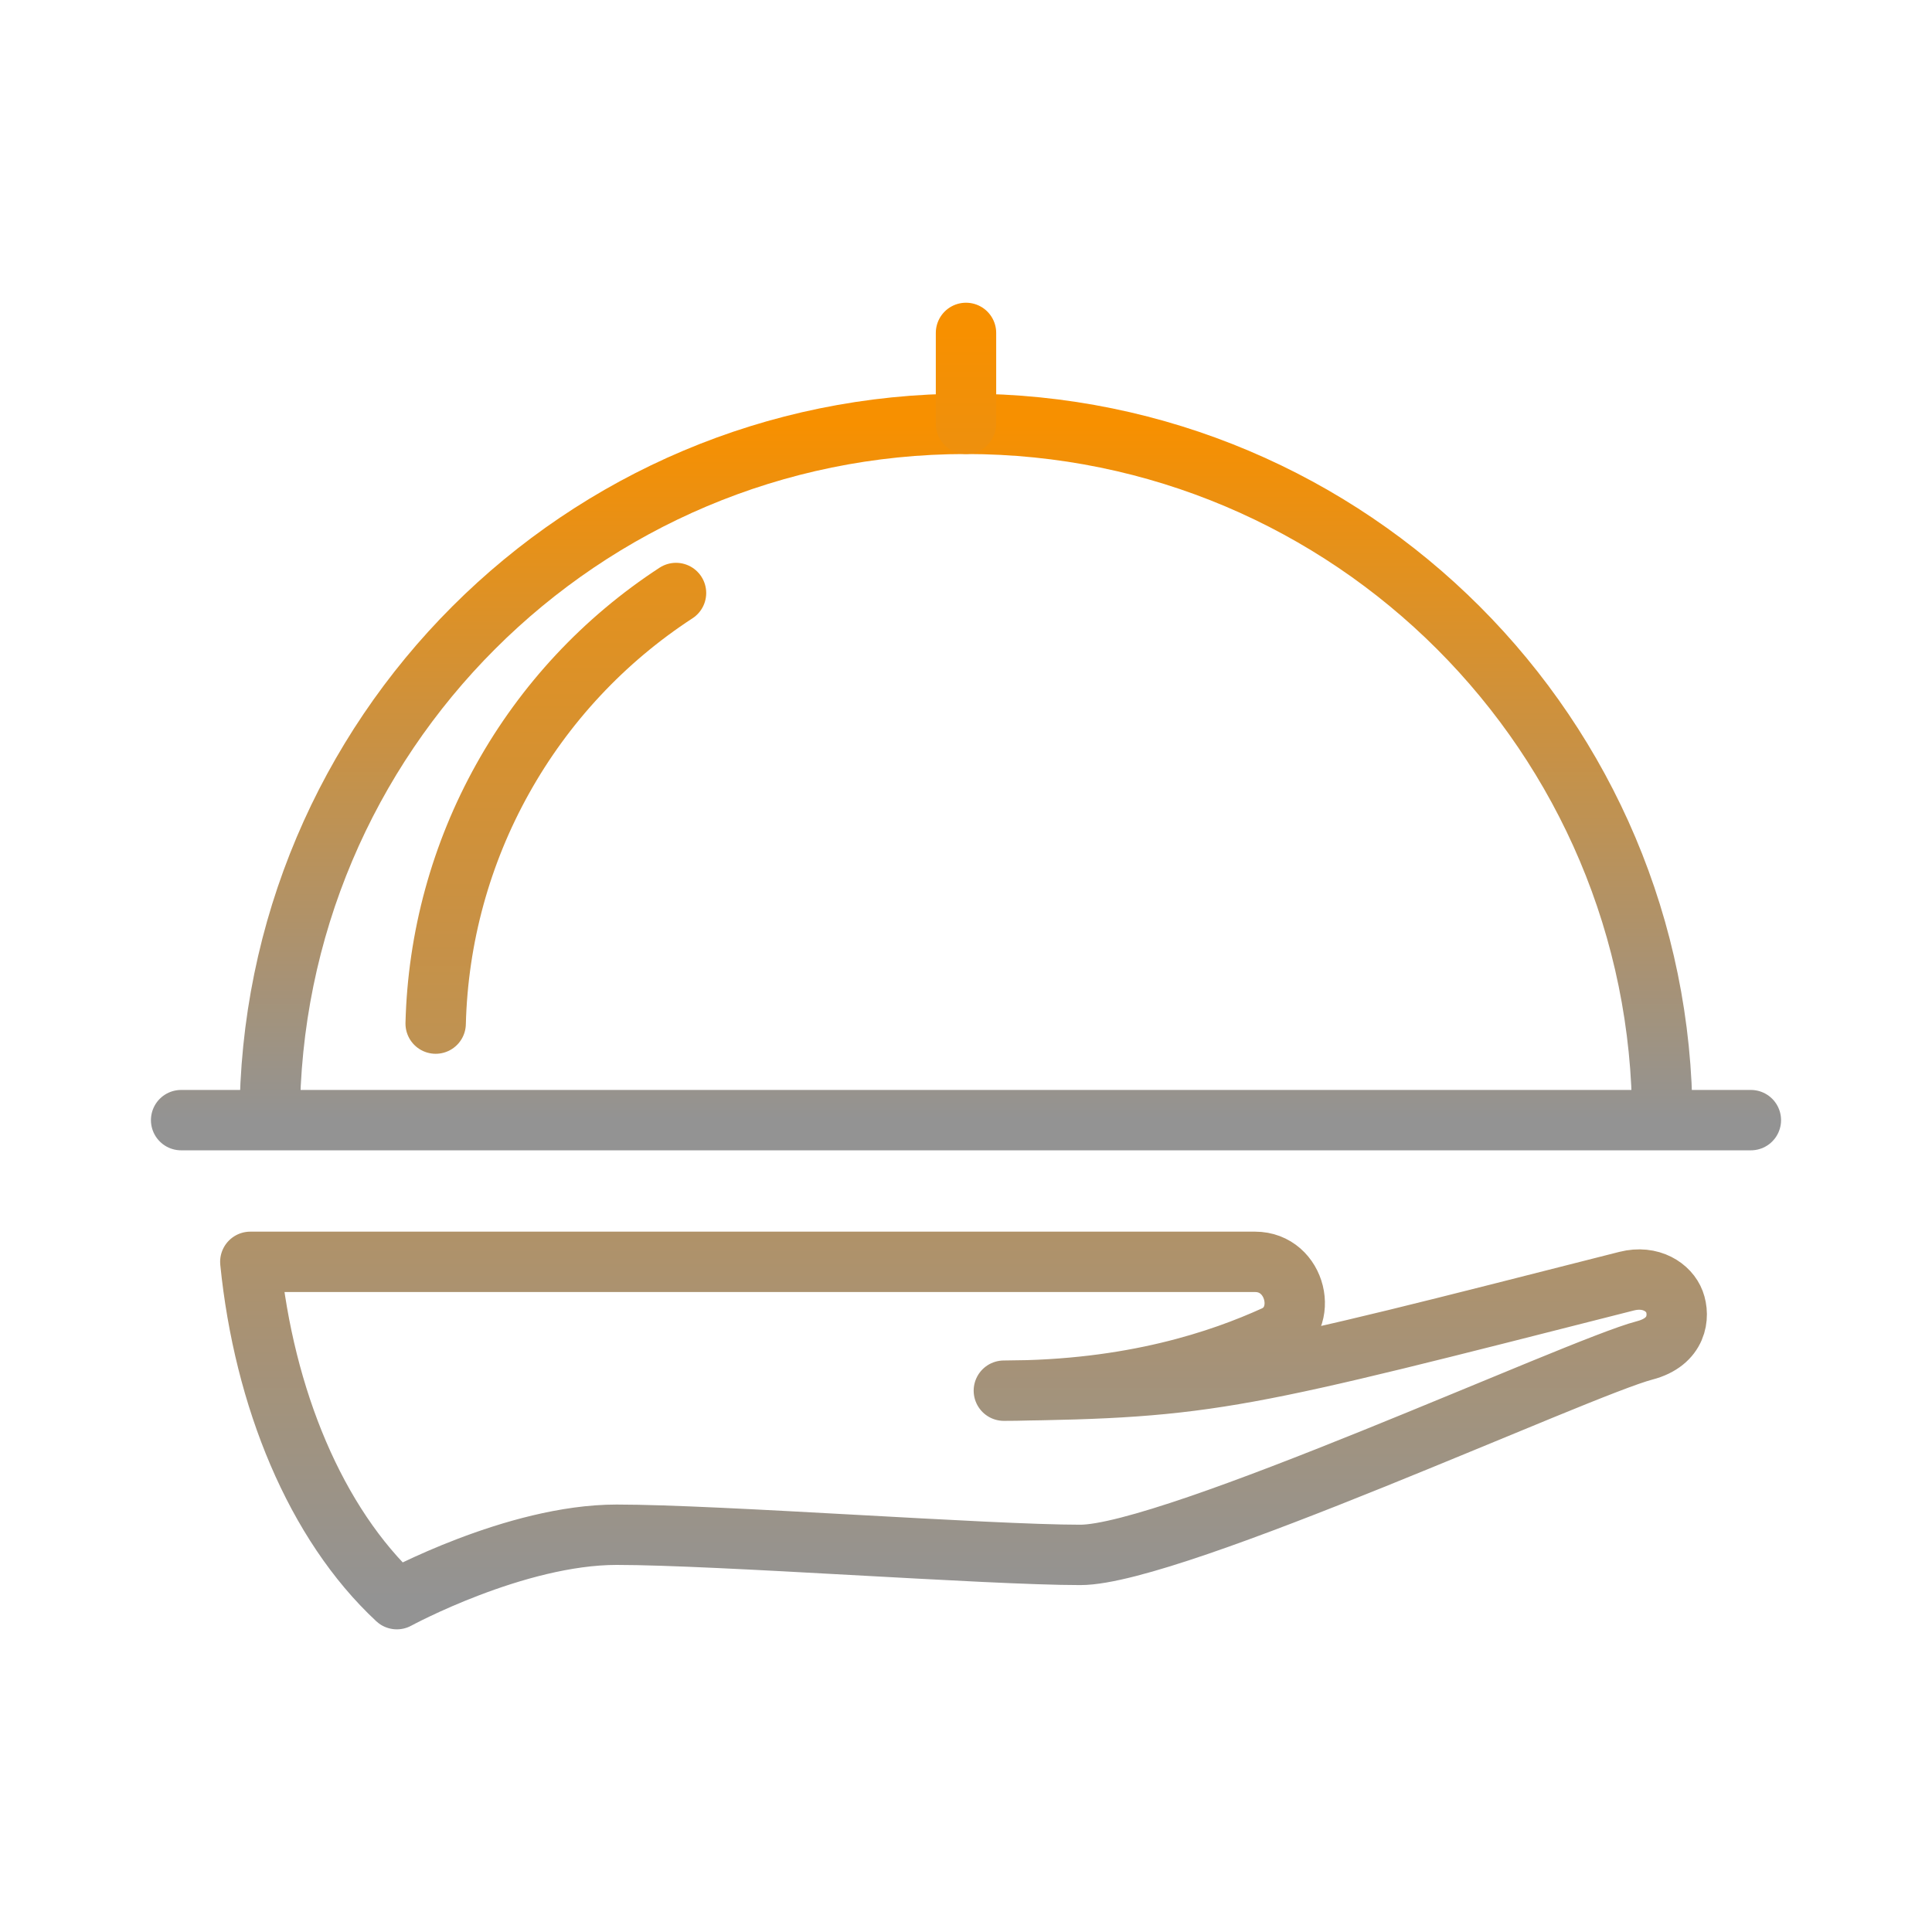
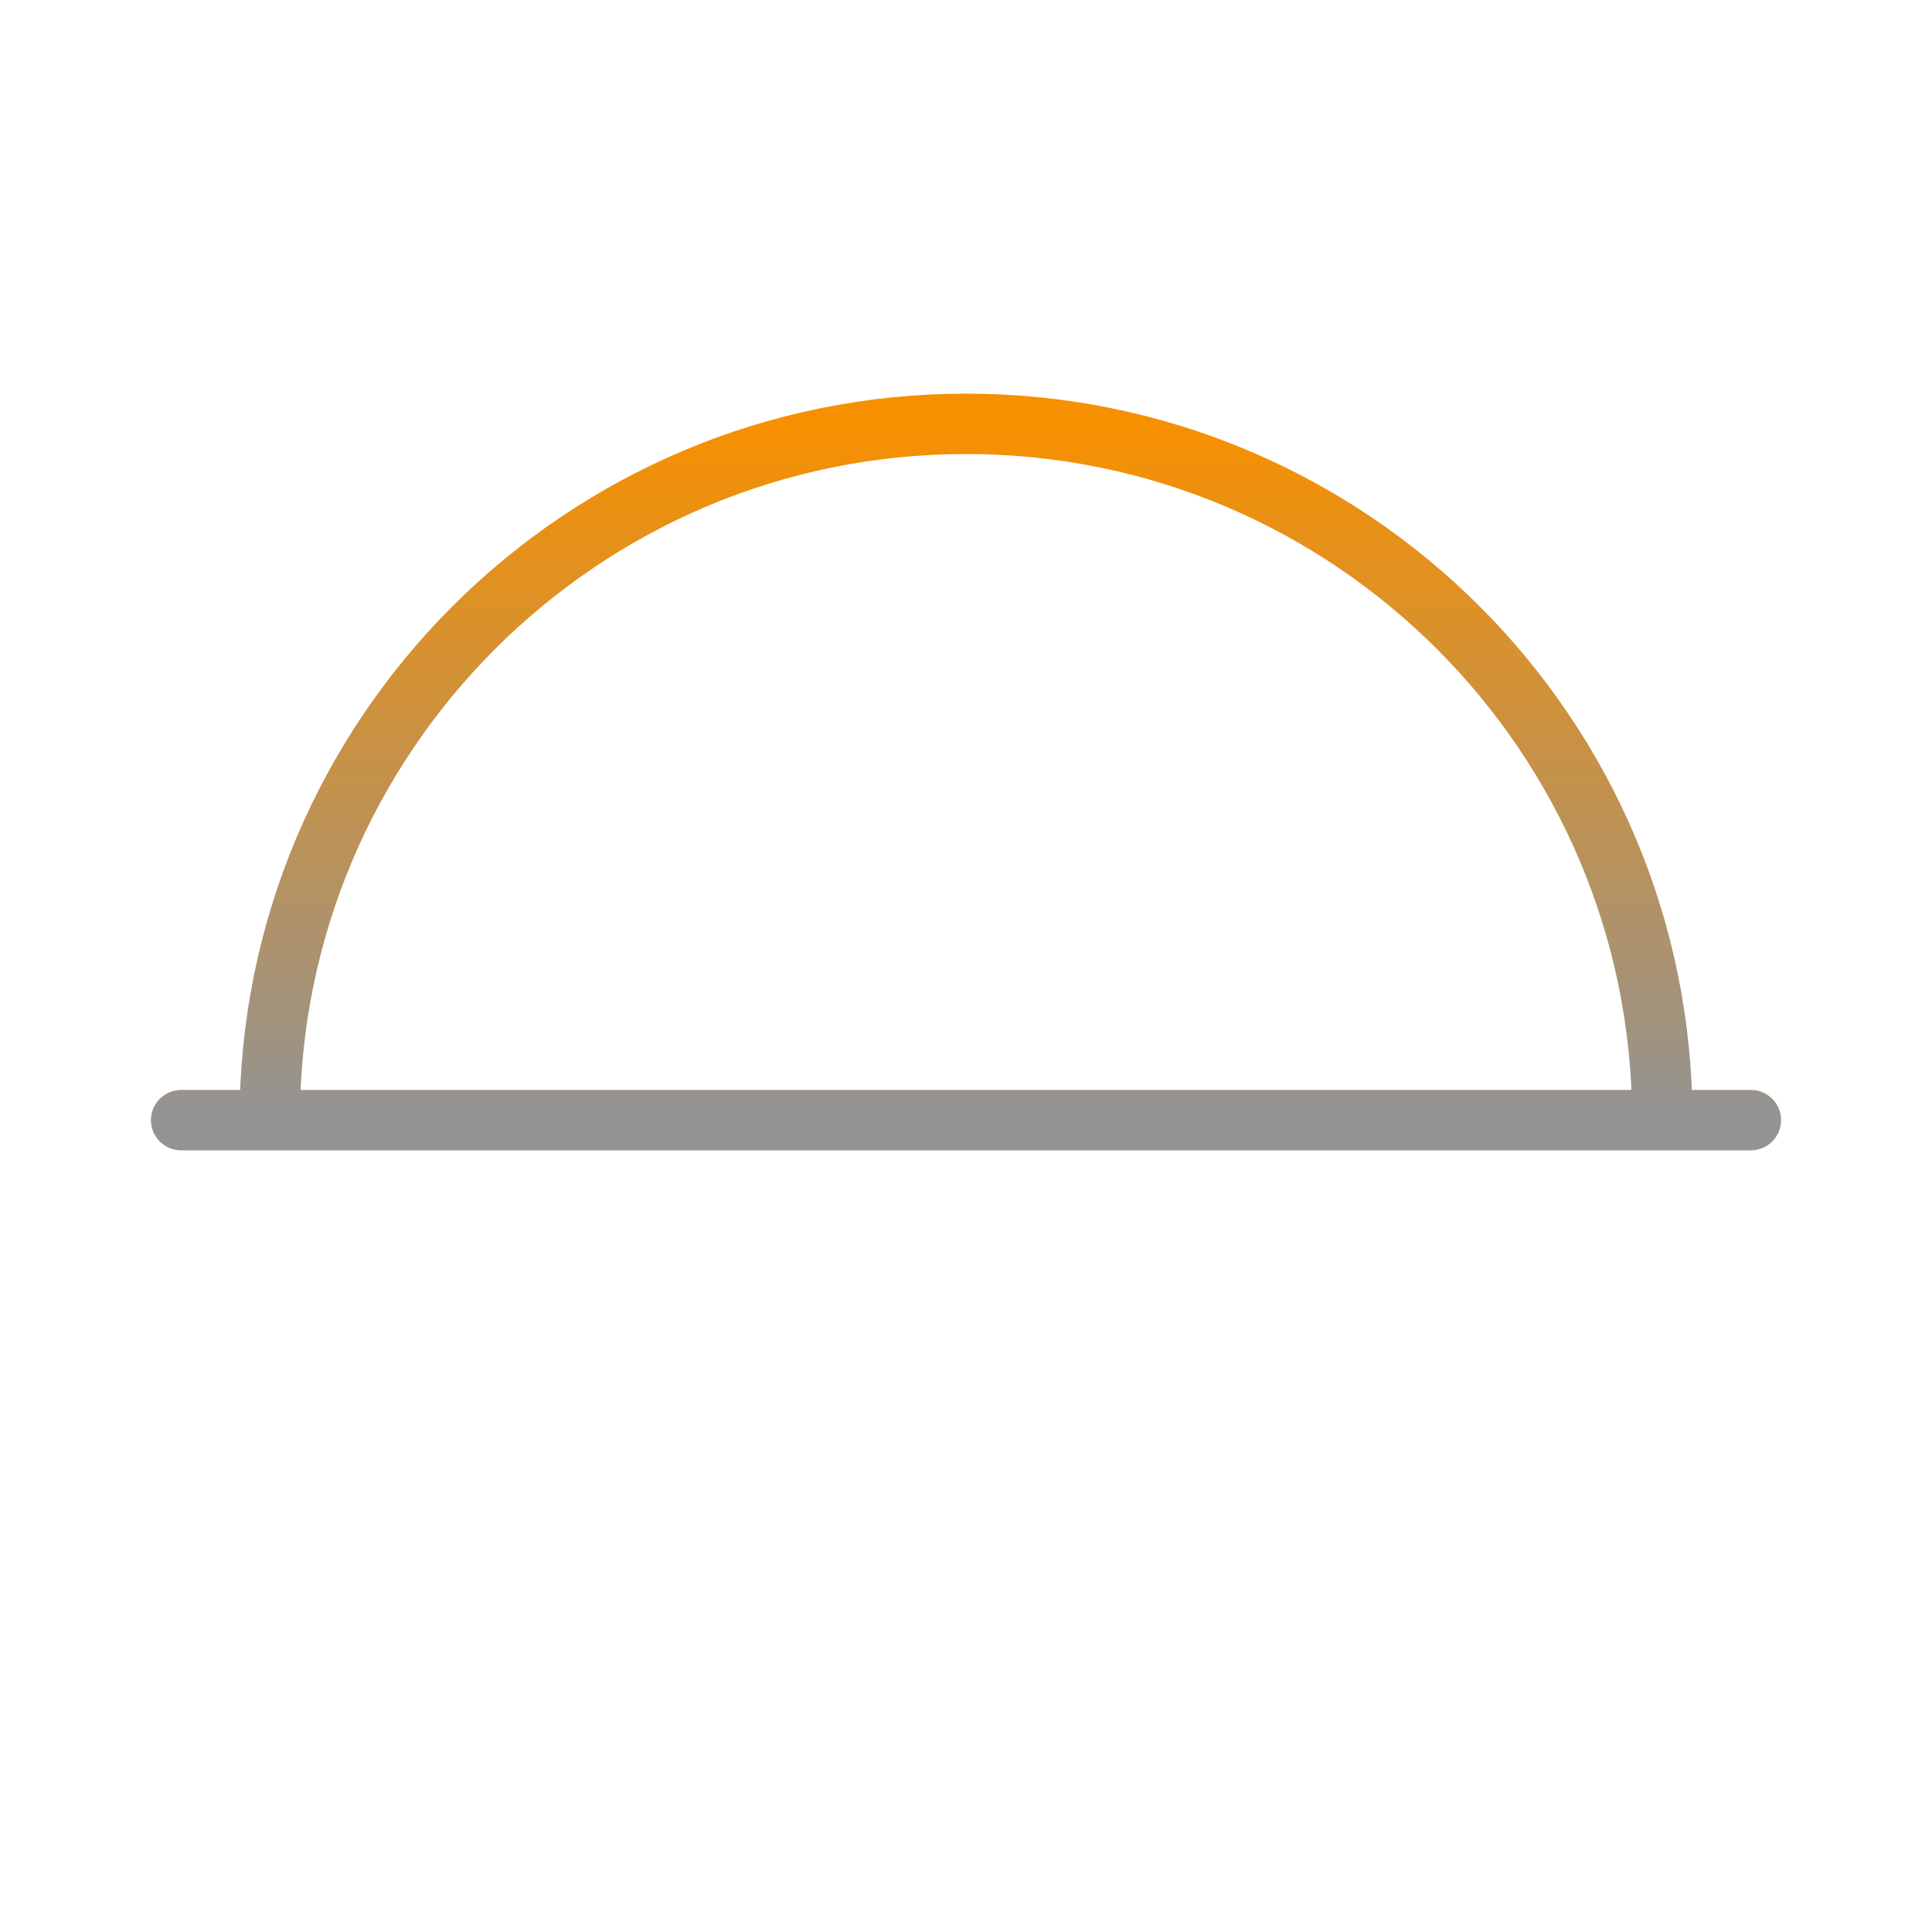
<svg xmlns="http://www.w3.org/2000/svg" width="32" height="32" viewBox="0 0 32 32" fill="none">
  <path d="M3 18.553H29M27.533 18.553C27.533 12.184 22.37 7.02 16 7.02C9.63 7.02 4.467 12.184 4.467 18.553" stroke="url(#paint0_linear_152_19)" stroke-linecap="round" stroke-linejoin="round" />
-   <path d="M11.197 9.822C10.005 10.599 9.02 11.654 8.327 12.897C7.633 14.139 7.252 15.531 7.216 16.954M16 7.02V5.514M16.627 23.034C20.092 22.992 20.536 22.847 26.943 21.22C27.346 21.118 27.646 21.325 27.734 21.56C27.824 21.8 27.787 22.225 27.24 22.367C26.16 22.647 19.427 25.754 17.893 25.754C16.36 25.754 11.893 25.42 10.213 25.42C8.533 25.42 6.573 26.487 6.573 26.487C5.226 25.234 4.373 23.154 4.146 20.9H20.787C21.473 20.9 21.693 21.86 21.107 22.127C20.236 22.522 18.76 23.034 16.627 23.034Z" stroke="url(#paint1_linear_152_19)" stroke-linecap="round" stroke-linejoin="round" />
  <defs>
    <linearGradient id="paint0_linear_152_19" x1="16" y1="7.02" x2="16" y2="18.553" gradientUnits="userSpaceOnUse">
      <stop stop-color="#F79000" />
      <stop offset="1" stop-color="#939393" />
    </linearGradient>
    <linearGradient id="paint1_linear_152_19" x1="15.959" y1="5.514" x2="15.959" y2="26.487" gradientUnits="userSpaceOnUse">
      <stop stop-color="#F79000" />
      <stop offset="1" stop-color="#939393" />
    </linearGradient>
  </defs>
</svg>